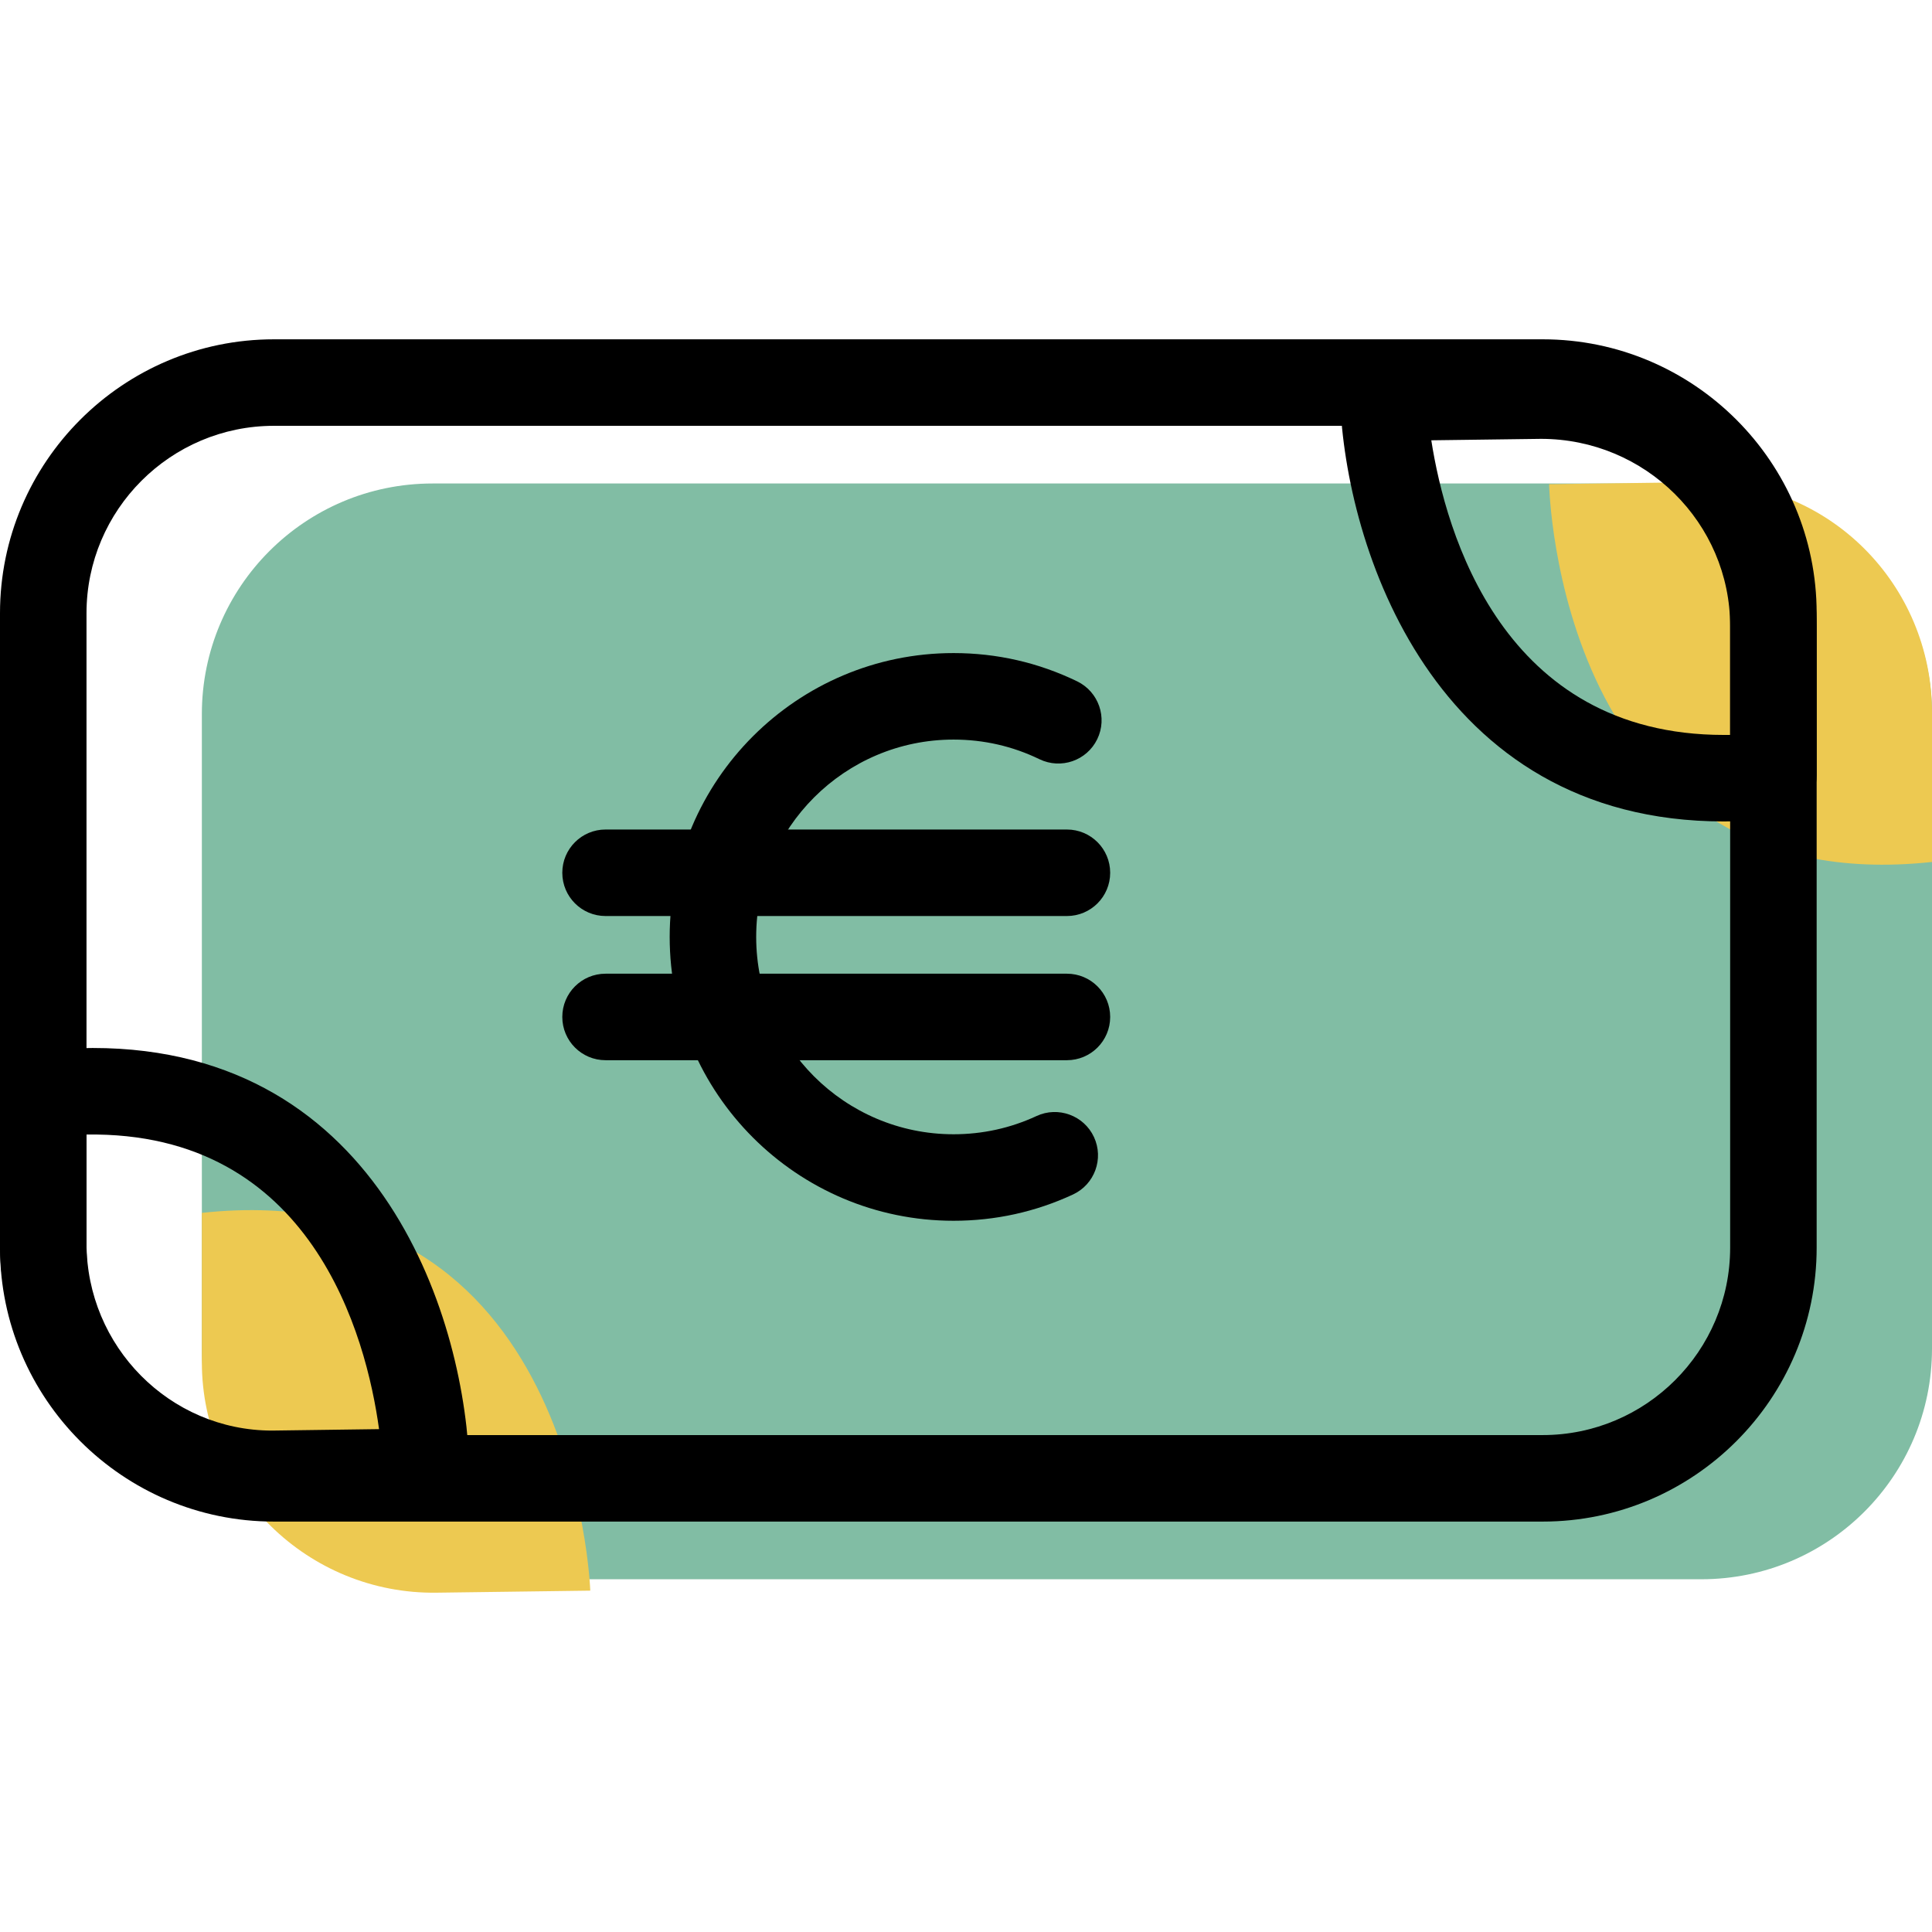
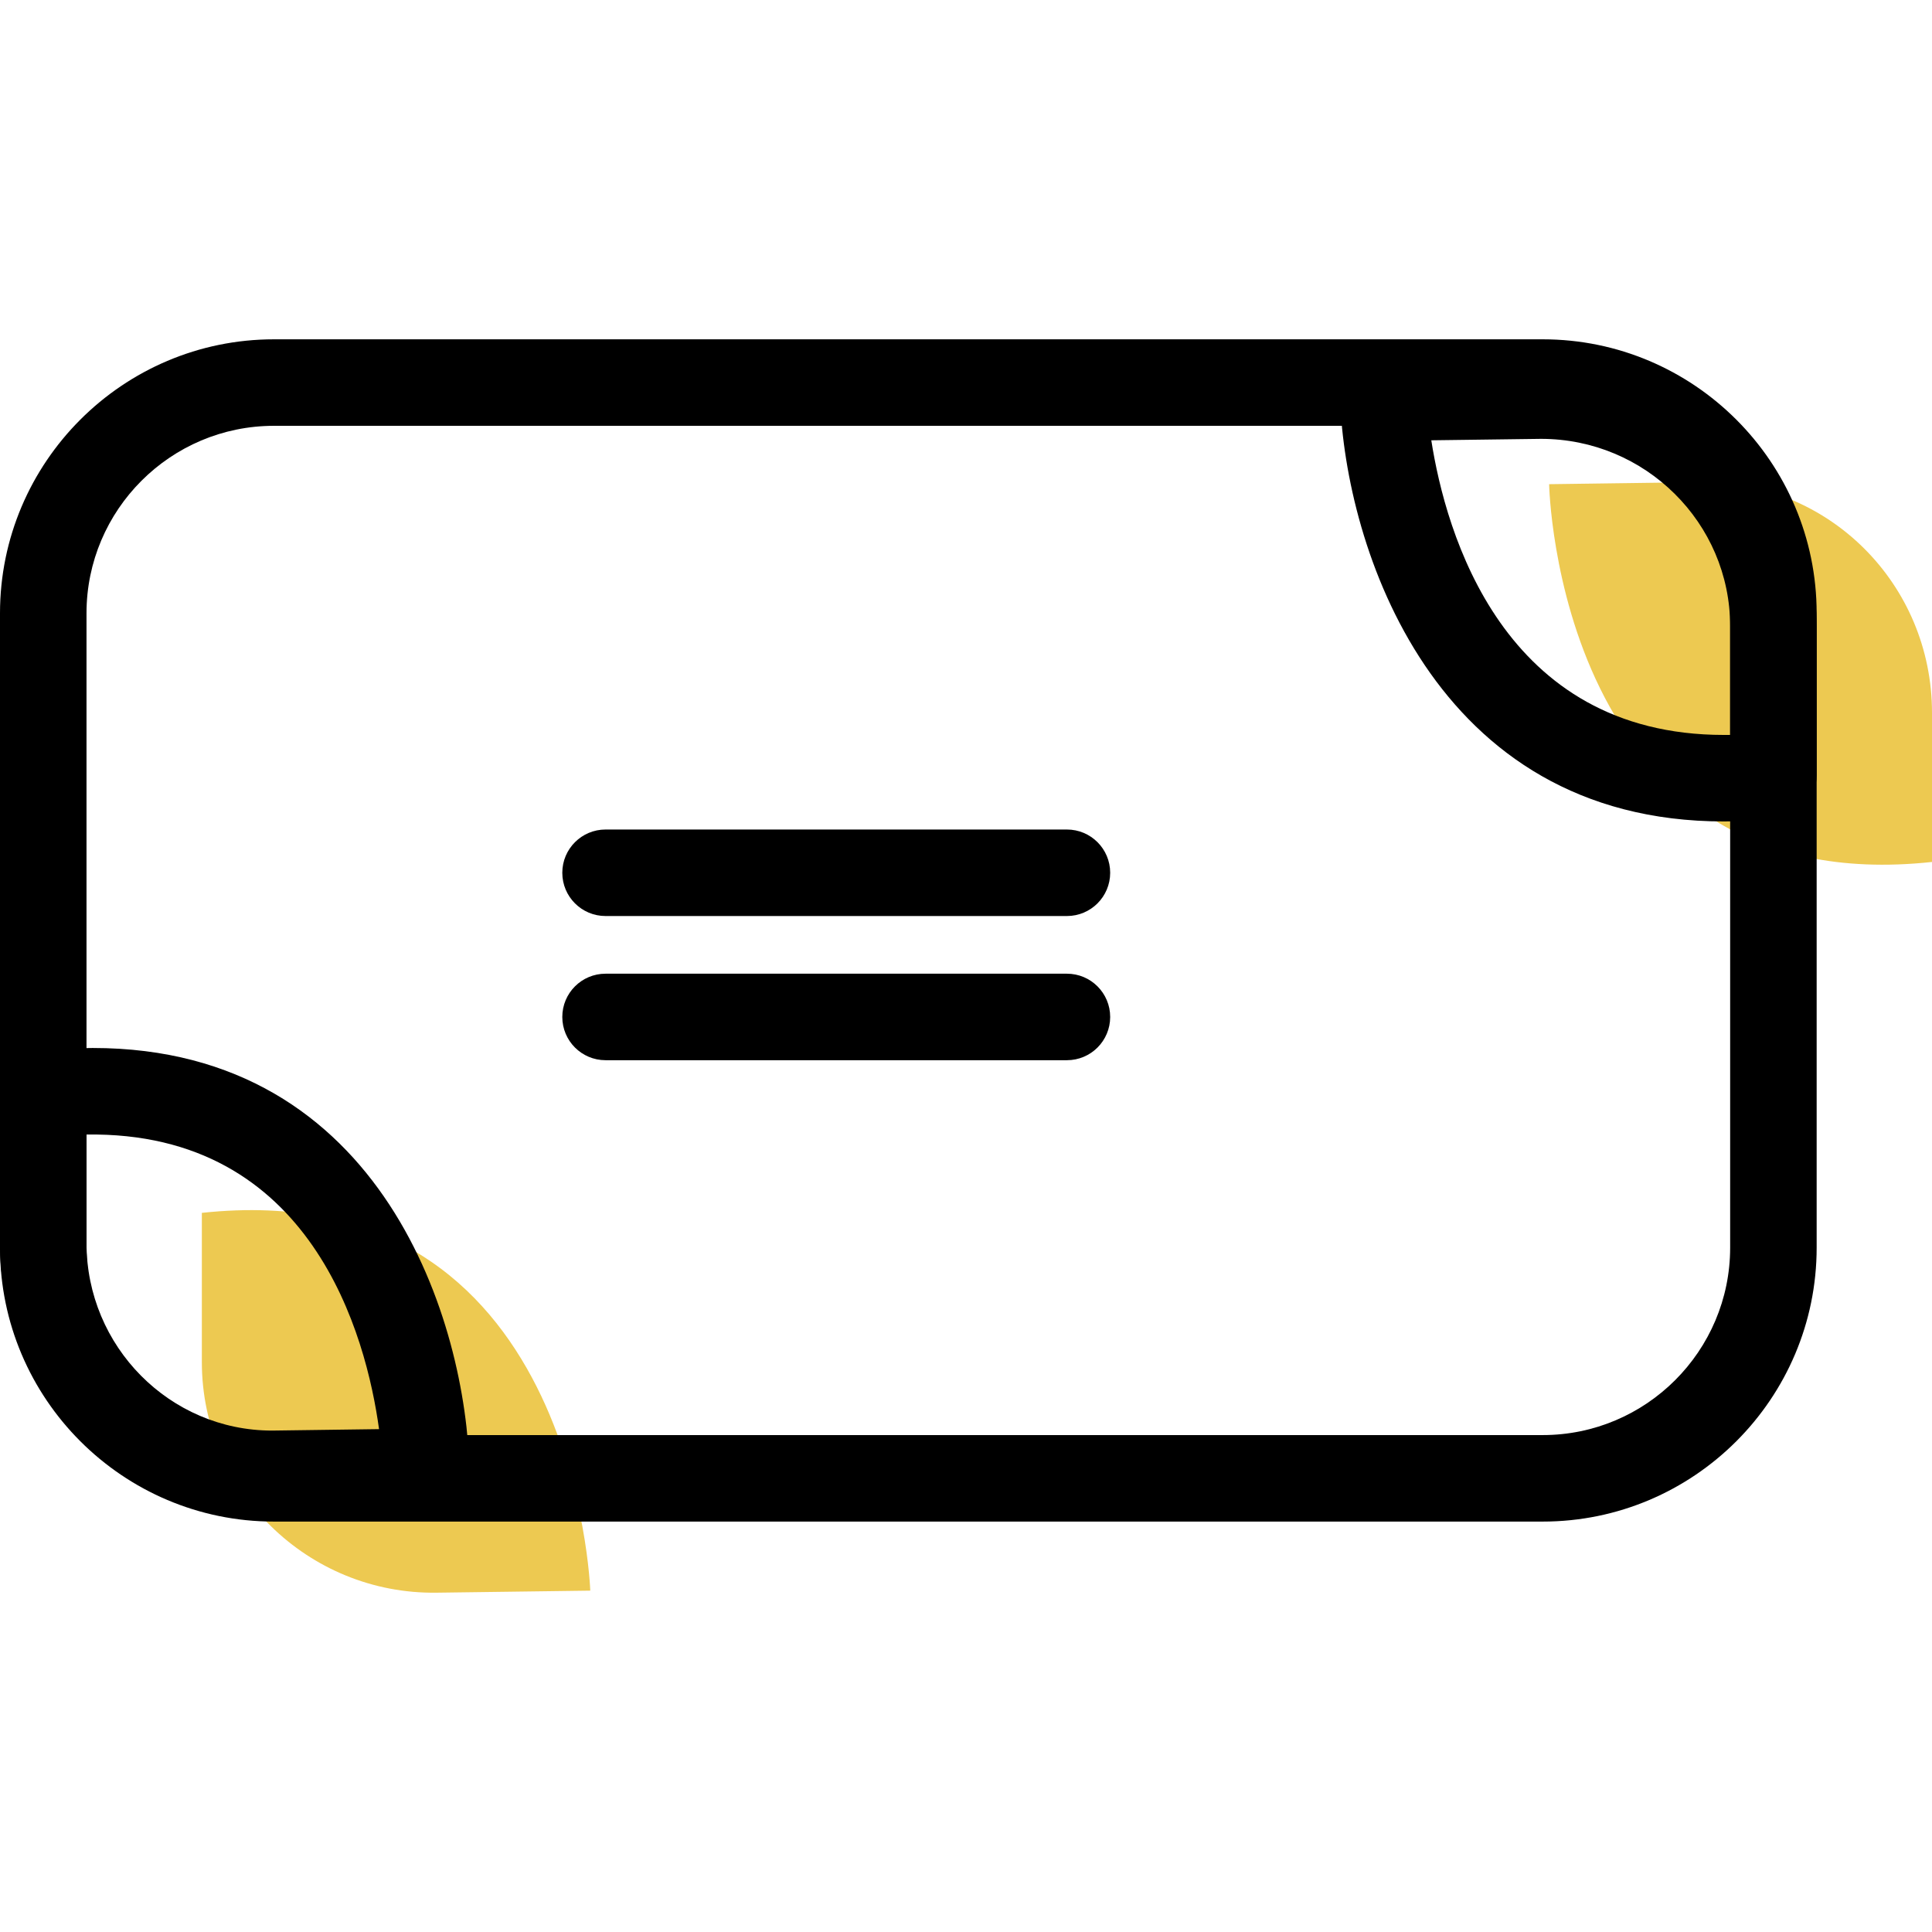
<svg xmlns="http://www.w3.org/2000/svg" width="1024" height="1024" version="1.1" id="Capa_1" x="0px" y="0px" viewBox="0 0 67 67" style="enable-background:new 0 0 67 67;" xml:space="preserve">
  <g>
    <g id="group-16svg">
-       <path id="path-1_7_" style="fill:#81BDA4;" d="M67,46.767c0,4.418-3.582,8-8,8H15c-4.418,0-8-3.582-8-8v-22c0-4.418,3.582-8,8-8 h44c4.418,0,8,3.582,8,8V46.767z" />
      <path id="path-2_7_" style="fill:#EDC951;" d="M53.722,16.791c0,0,0.278,14.501,13.278,13.101v-5.173 c0-4.46-3.584-8.059-8.044-7.999L53.722,16.791z" />
      <path id="path-3_7_" style="fill:#EDC951;" d="M20.47,55.162c0,0-0.47-14.501-13.47-13.101v5.173c0,4.46,3.68,8.059,8.14,7.999 L20.47,55.162z" />
      <path id="path-4_7_" d="M53.5,52.767h-44c-5.238,0-9.5-4.262-9.5-9.5v-22c0-5.238,4.262-9.5,9.5-9.5h44c5.238,0,9.5,4.262,9.5,9.5 v22C63,48.505,58.738,52.767,53.5,52.767z M9.5,14.767c-3.584,0-6.5,2.916-6.5,6.5v22c0,3.584,2.916,6.5,6.5,6.5h44 c3.584,0,6.5-2.916,6.5-6.5v-22c0-3.584-2.916-6.5-6.5-6.5H9.5z" />
      <path id="path-5_7_" d="M59.783,28.487C59.782,28.487,59.782,28.487,59.783,28.487c-10.106,0-13.126-9.577-13.31-14.641 c-0.015-0.404,0.133-0.796,0.412-1.089c0.278-0.293,0.663-0.461,1.067-0.466l5.488-0.072c5.272,0,9.56,4.262,9.56,9.5v5.173 c0,0.767-0.577,1.409-1.34,1.492C61.02,28.453,60.389,28.487,59.783,28.487z M49.636,15.269 c0.499,3.194,2.467,10.218,10.146,10.218c0,0,0,0,0.001,0c0.071,0,0.144,0,0.217-0.001v-3.767c0-3.584-2.942-6.5-6.56-6.5 L49.636,15.269z" />
      <path id="path-6_7_" d="M9.436,52.611C4.233,52.611,0,48.35,0,43.111v-5.173c0-0.766,0.577-1.409,1.34-1.491 c0.639-0.069,1.27-0.104,1.876-0.104c10.108,0,12.966,9.594,13.064,14.667c0.008,0.4-0.144,0.786-0.422,1.072 c-0.277,0.287-0.658,0.452-1.057,0.457L9.436,52.611z M3,39.345v3.766c0,3.584,2.888,6.5,6.436,6.5l3.709-0.05 C12.705,46.355,10.829,39.226,3,39.345z" />
-       <path id="path-7_5_" d="M33.068,42.335c-5.428,0-9.844-4.416-9.844-9.843c0-5.429,4.416-9.844,9.844-9.844 c1.502,0,2.945,0.33,4.288,0.981c0.745,0.362,1.057,1.259,0.696,2.004c-0.362,0.746-1.258,1.056-2.004,0.696 c-0.932-0.452-1.935-0.681-2.98-0.681c-3.774,0-6.844,3.07-6.844,6.844c0,3.773,3.07,6.843,6.844,6.843 c1.006,0,1.975-0.213,2.878-0.632c0.748-0.348,1.643-0.023,1.992,0.729c0.349,0.751,0.023,1.643-0.728,1.992 C35.907,42.029,34.514,42.335,33.068,42.335z" />
      <path id="path-8_5_" d="M37,31.767H21c-0.828,0-1.5-0.671-1.5-1.5s0.672-1.5,1.5-1.5h16c0.828,0,1.5,0.671,1.5,1.5 S37.828,31.767,37,31.767z" />
      <path id="path-9_4_" d="M37,36.767H21c-0.828,0-1.5-0.671-1.5-1.5c0-0.829,0.672-1.5,1.5-1.5h16c0.828,0,1.5,0.671,1.5,1.5 C38.5,36.096,37.828,36.767,37,36.767z" />
    </g>
  </g>
</svg>